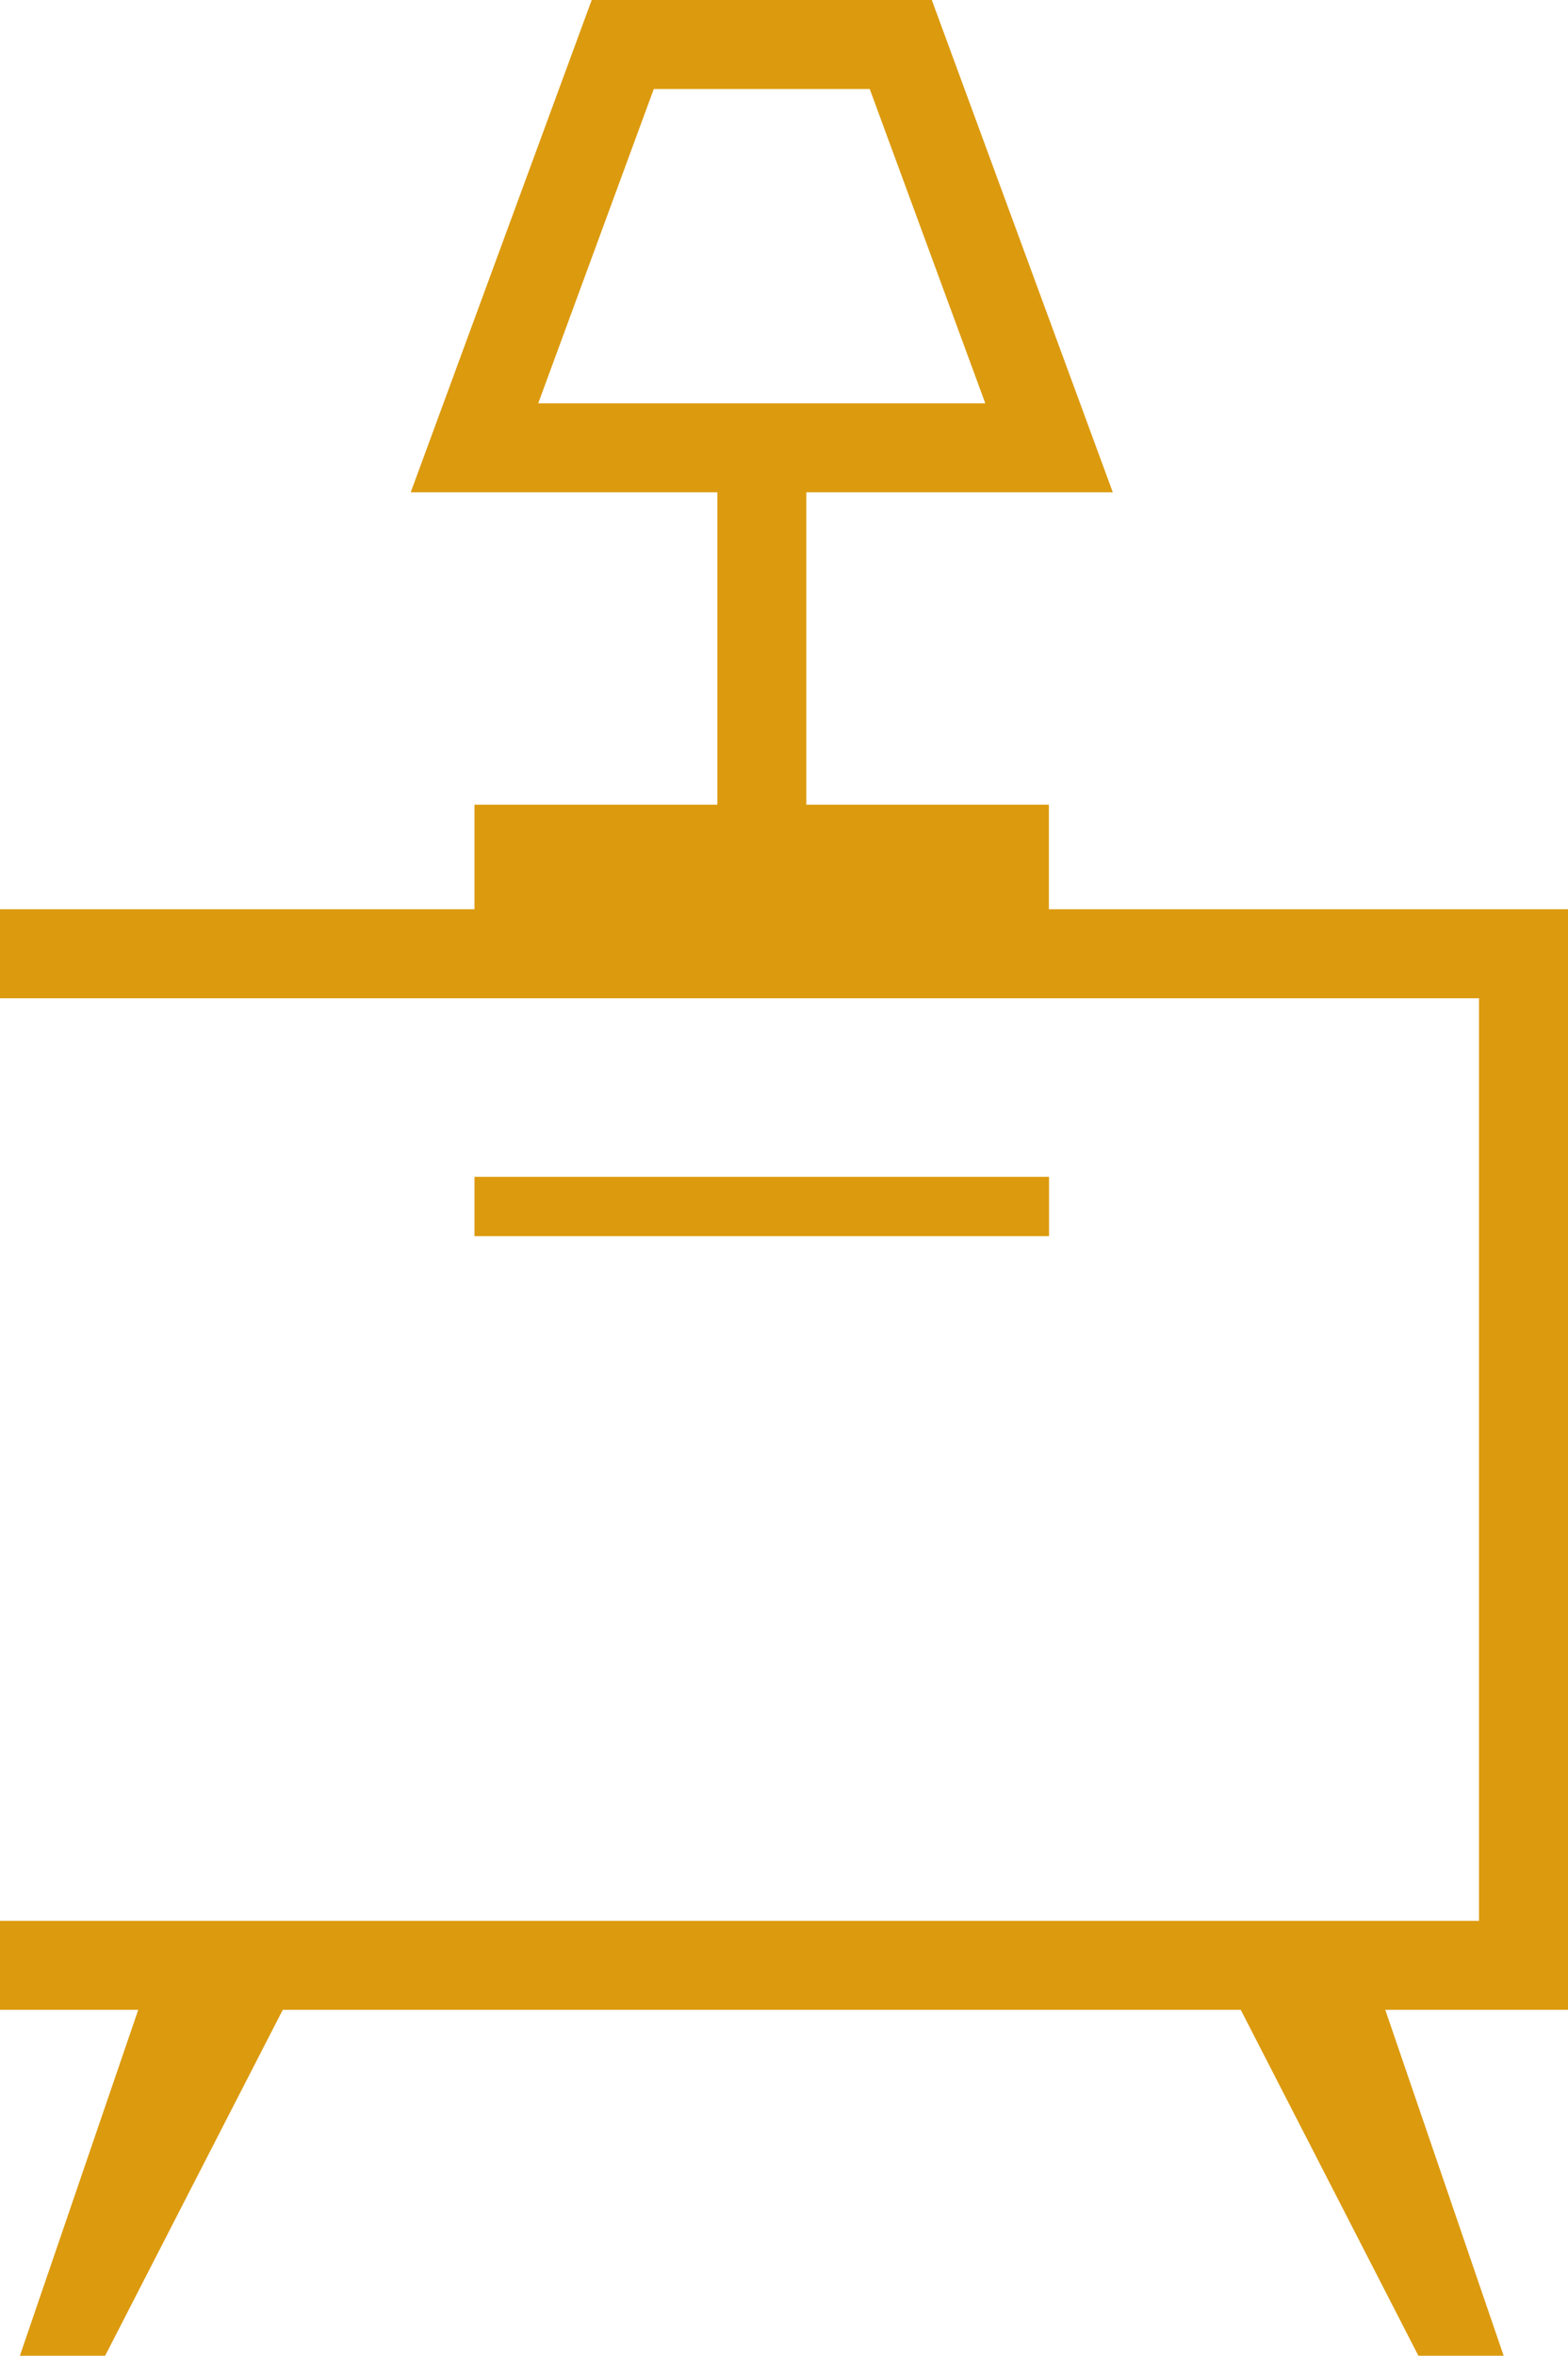
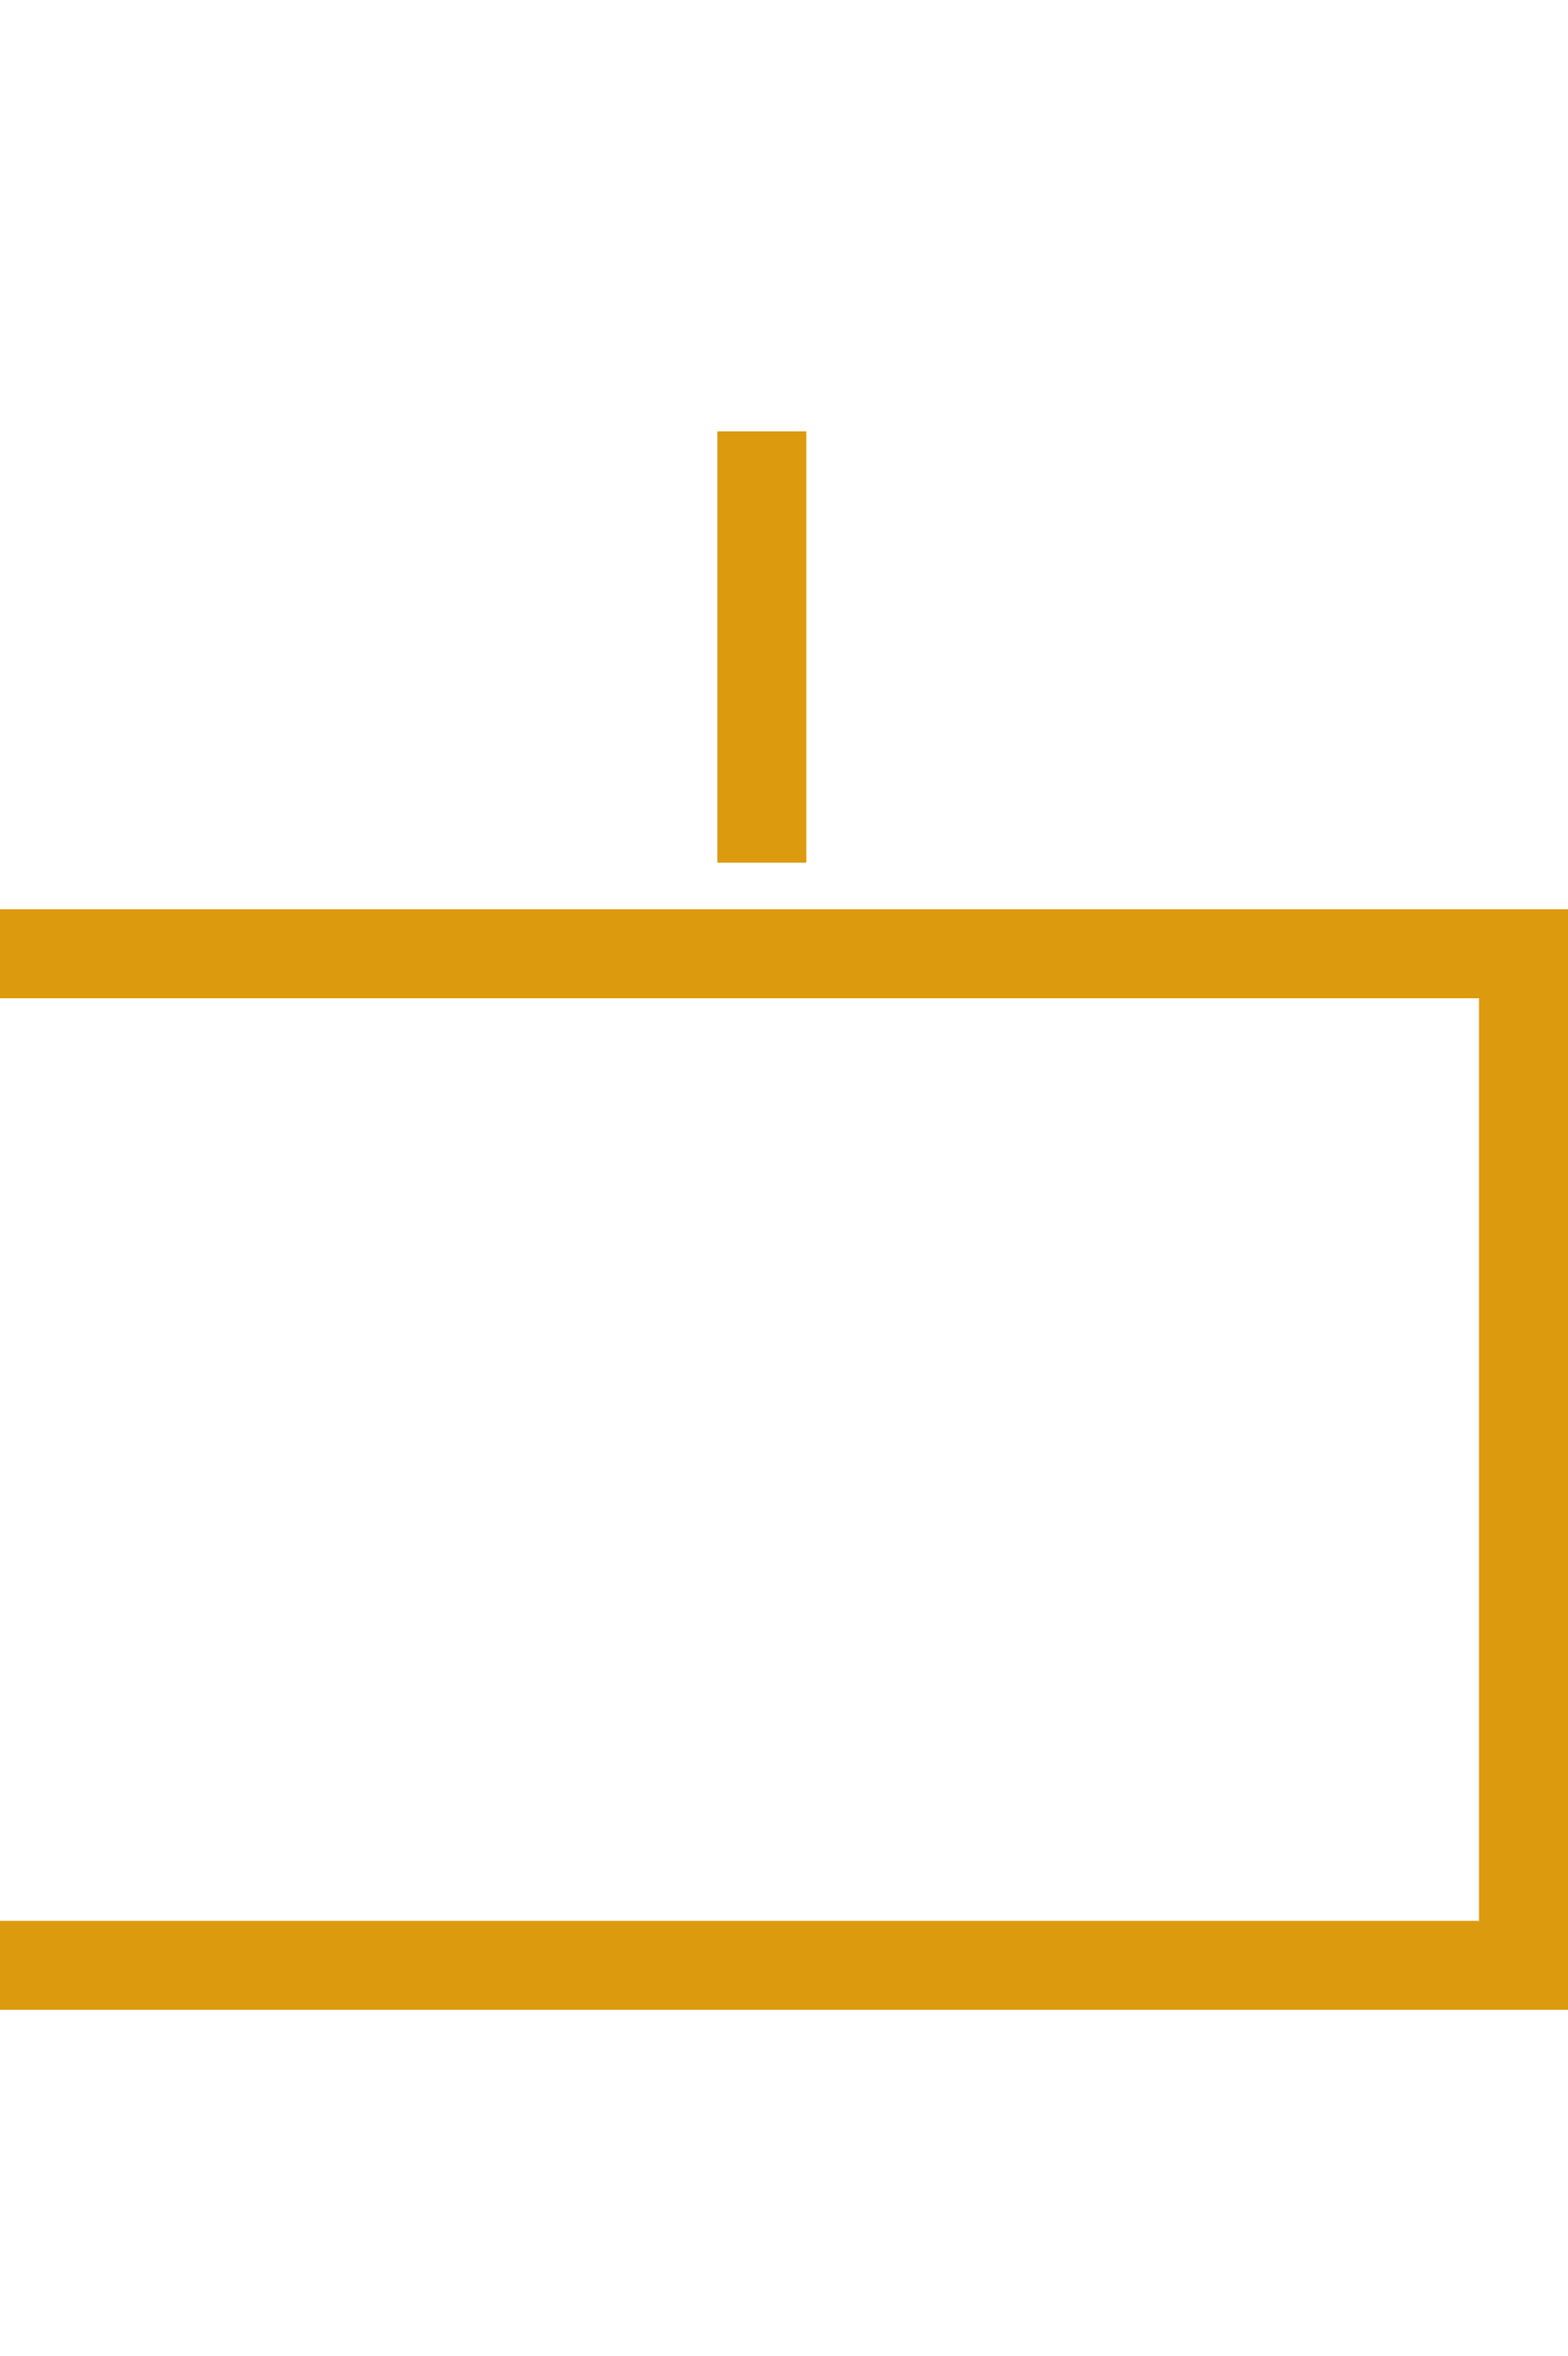
<svg xmlns="http://www.w3.org/2000/svg" viewBox="0 0 105.75 158.82">
  <defs>
    <style>.cls-1,.cls-3{fill:none;stroke:#dc9a0e;stroke-miterlimit:10;}.cls-1{stroke-width:6px;}.cls-2{fill:#dc9a0e;}.cls-3{stroke-width:4px;}</style>
  </defs>
  <g id="Слой_2" data-name="Слой 2">
    <g id="OBJECTS">
      <polyline class="cls-1" points="0 64.3 102.75 64.3 102.75 132.5 0 132.5" />
-       <polygon class="cls-2" points="1.34 158.82 7.09 158.82 20.61 132.5 10.35 132.5 1.34 158.82" />
-       <polygon class="cls-2" points="101.41 158.82 95.66 158.82 82.14 132.5 92.4 132.5 101.41 158.82" />
-       <rect class="cls-2" x="32" y="54.25" width="38.74" height="7.82" />
      <line class="cls-1" x1="51.38" y1="58.16" x2="51.38" y2="29.08" />
-       <polygon class="cls-1" points="60.75 3 42 3 32 30.19 70.75 30.19 60.75 3" />
-       <line class="cls-3" x1="32" y1="81.34" x2="70.75" y2="81.34" />
    </g>
  </g>
</svg>